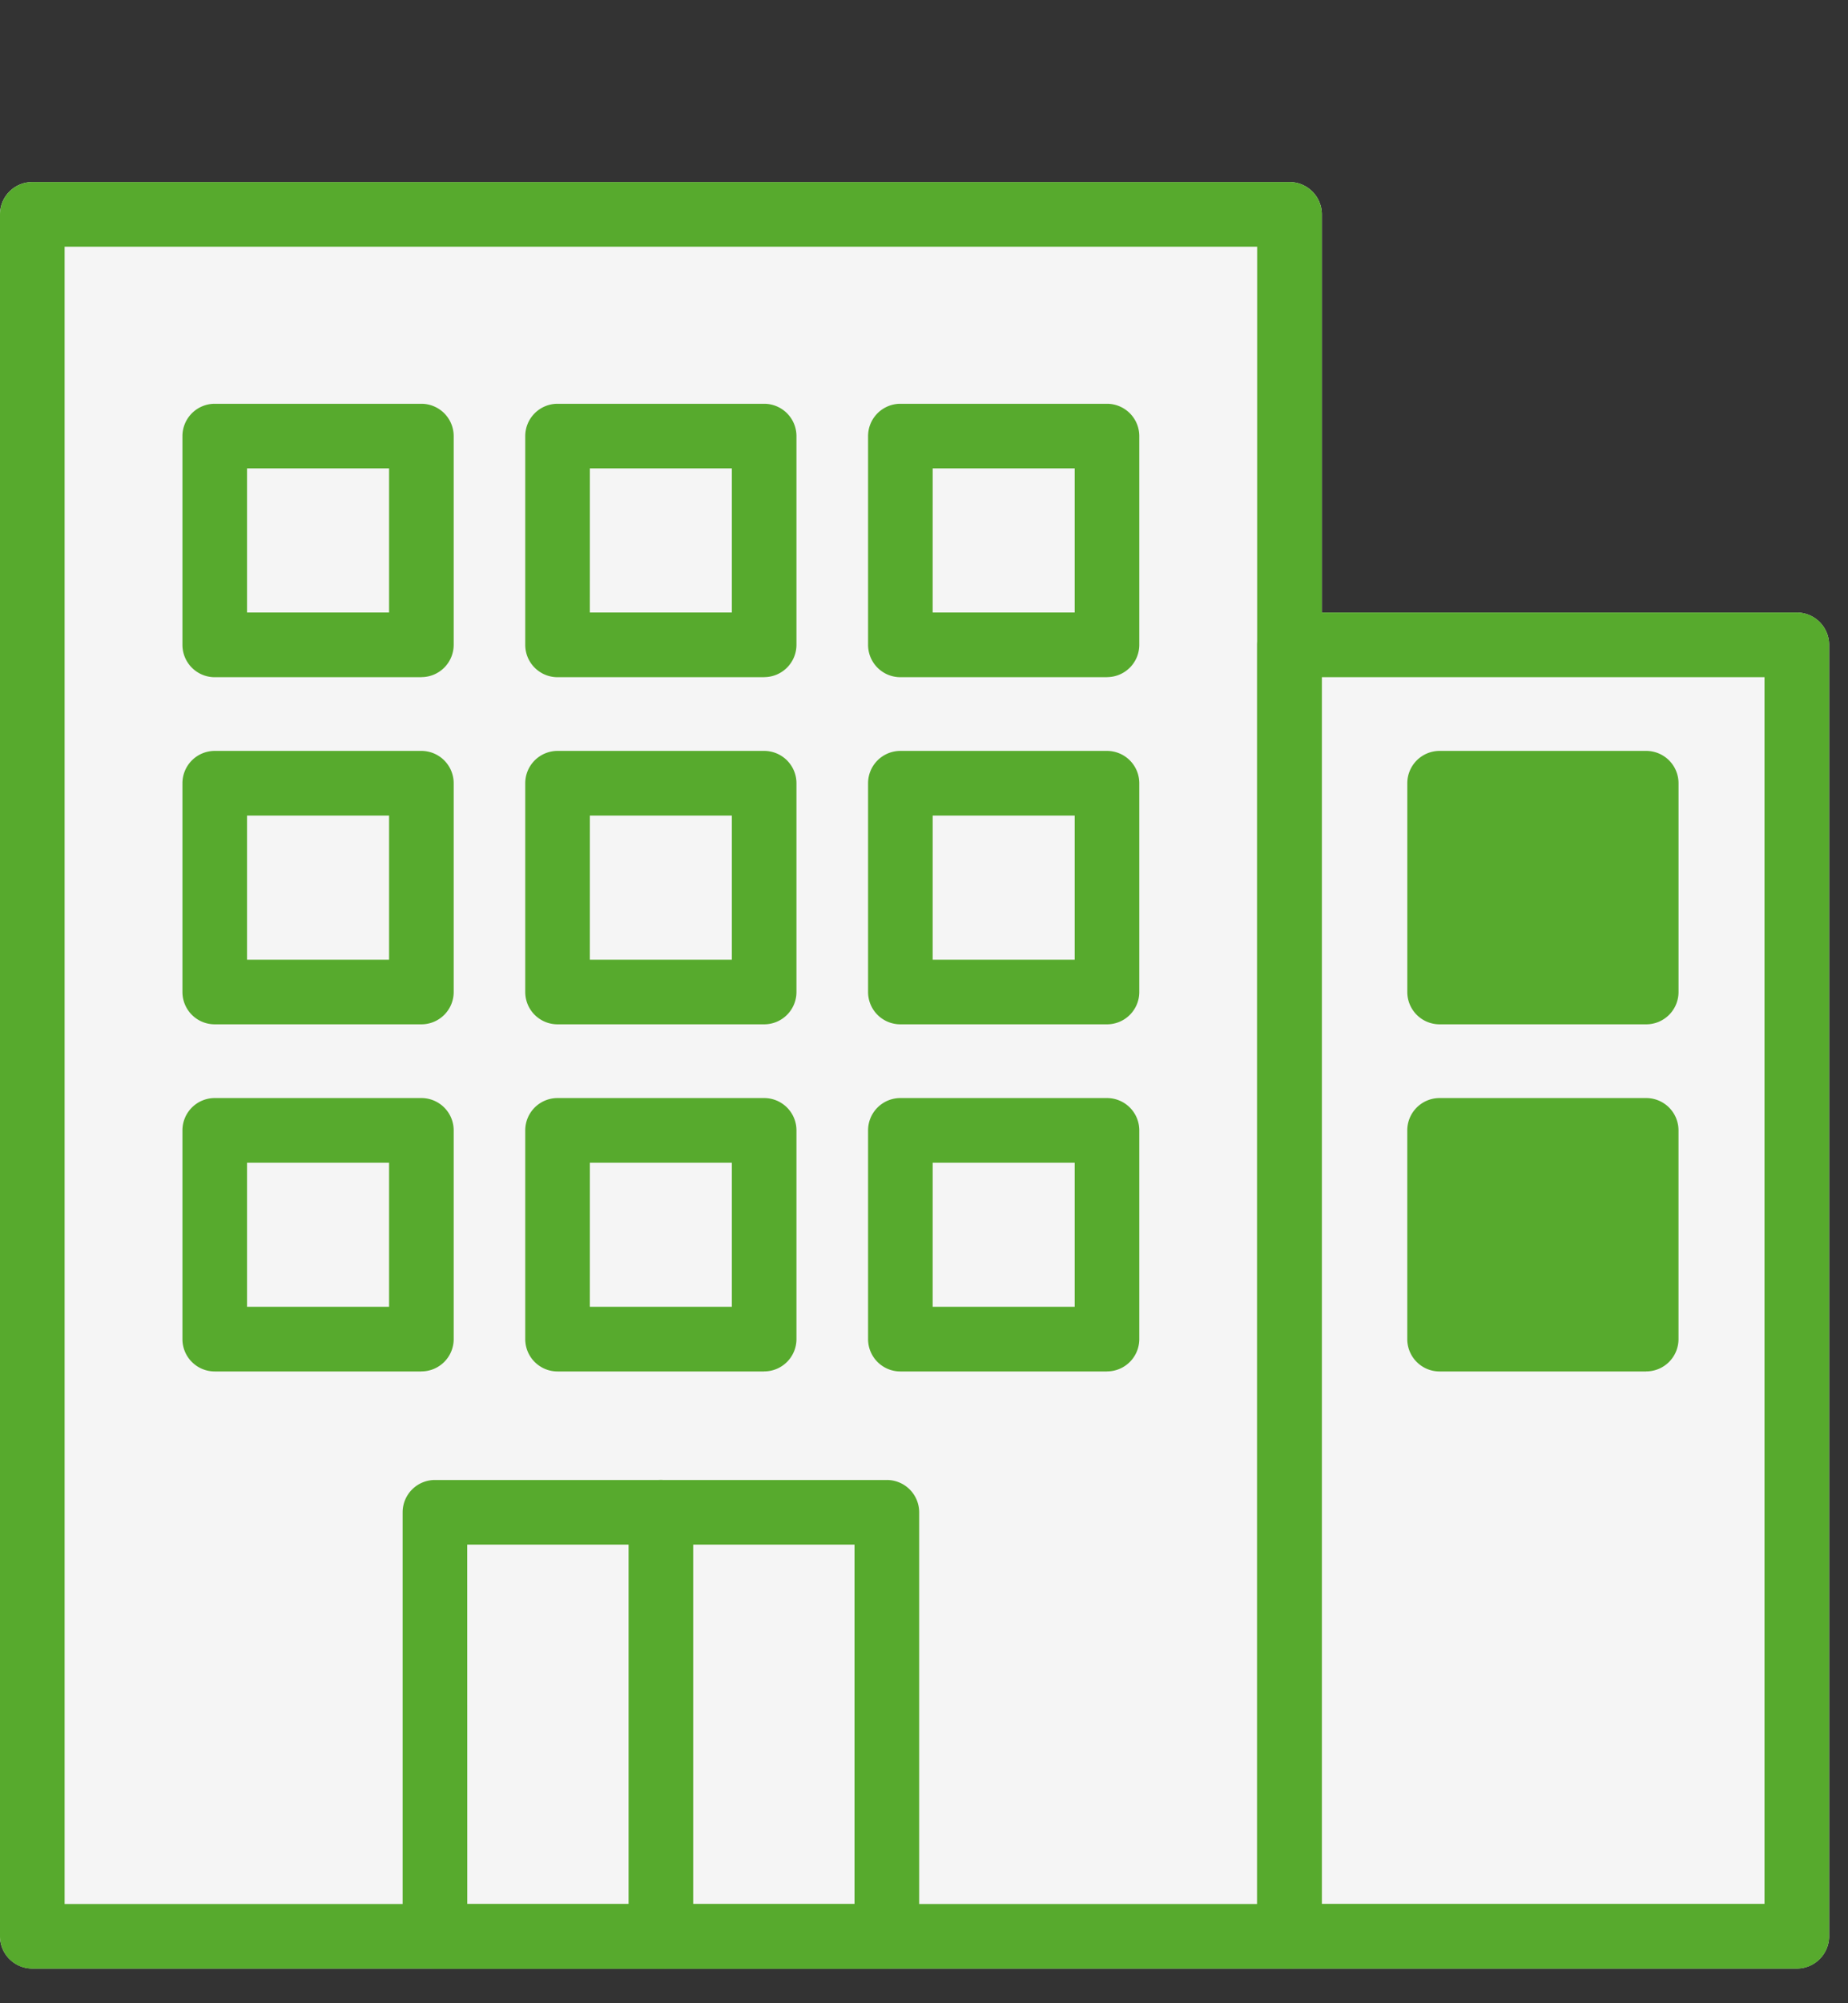
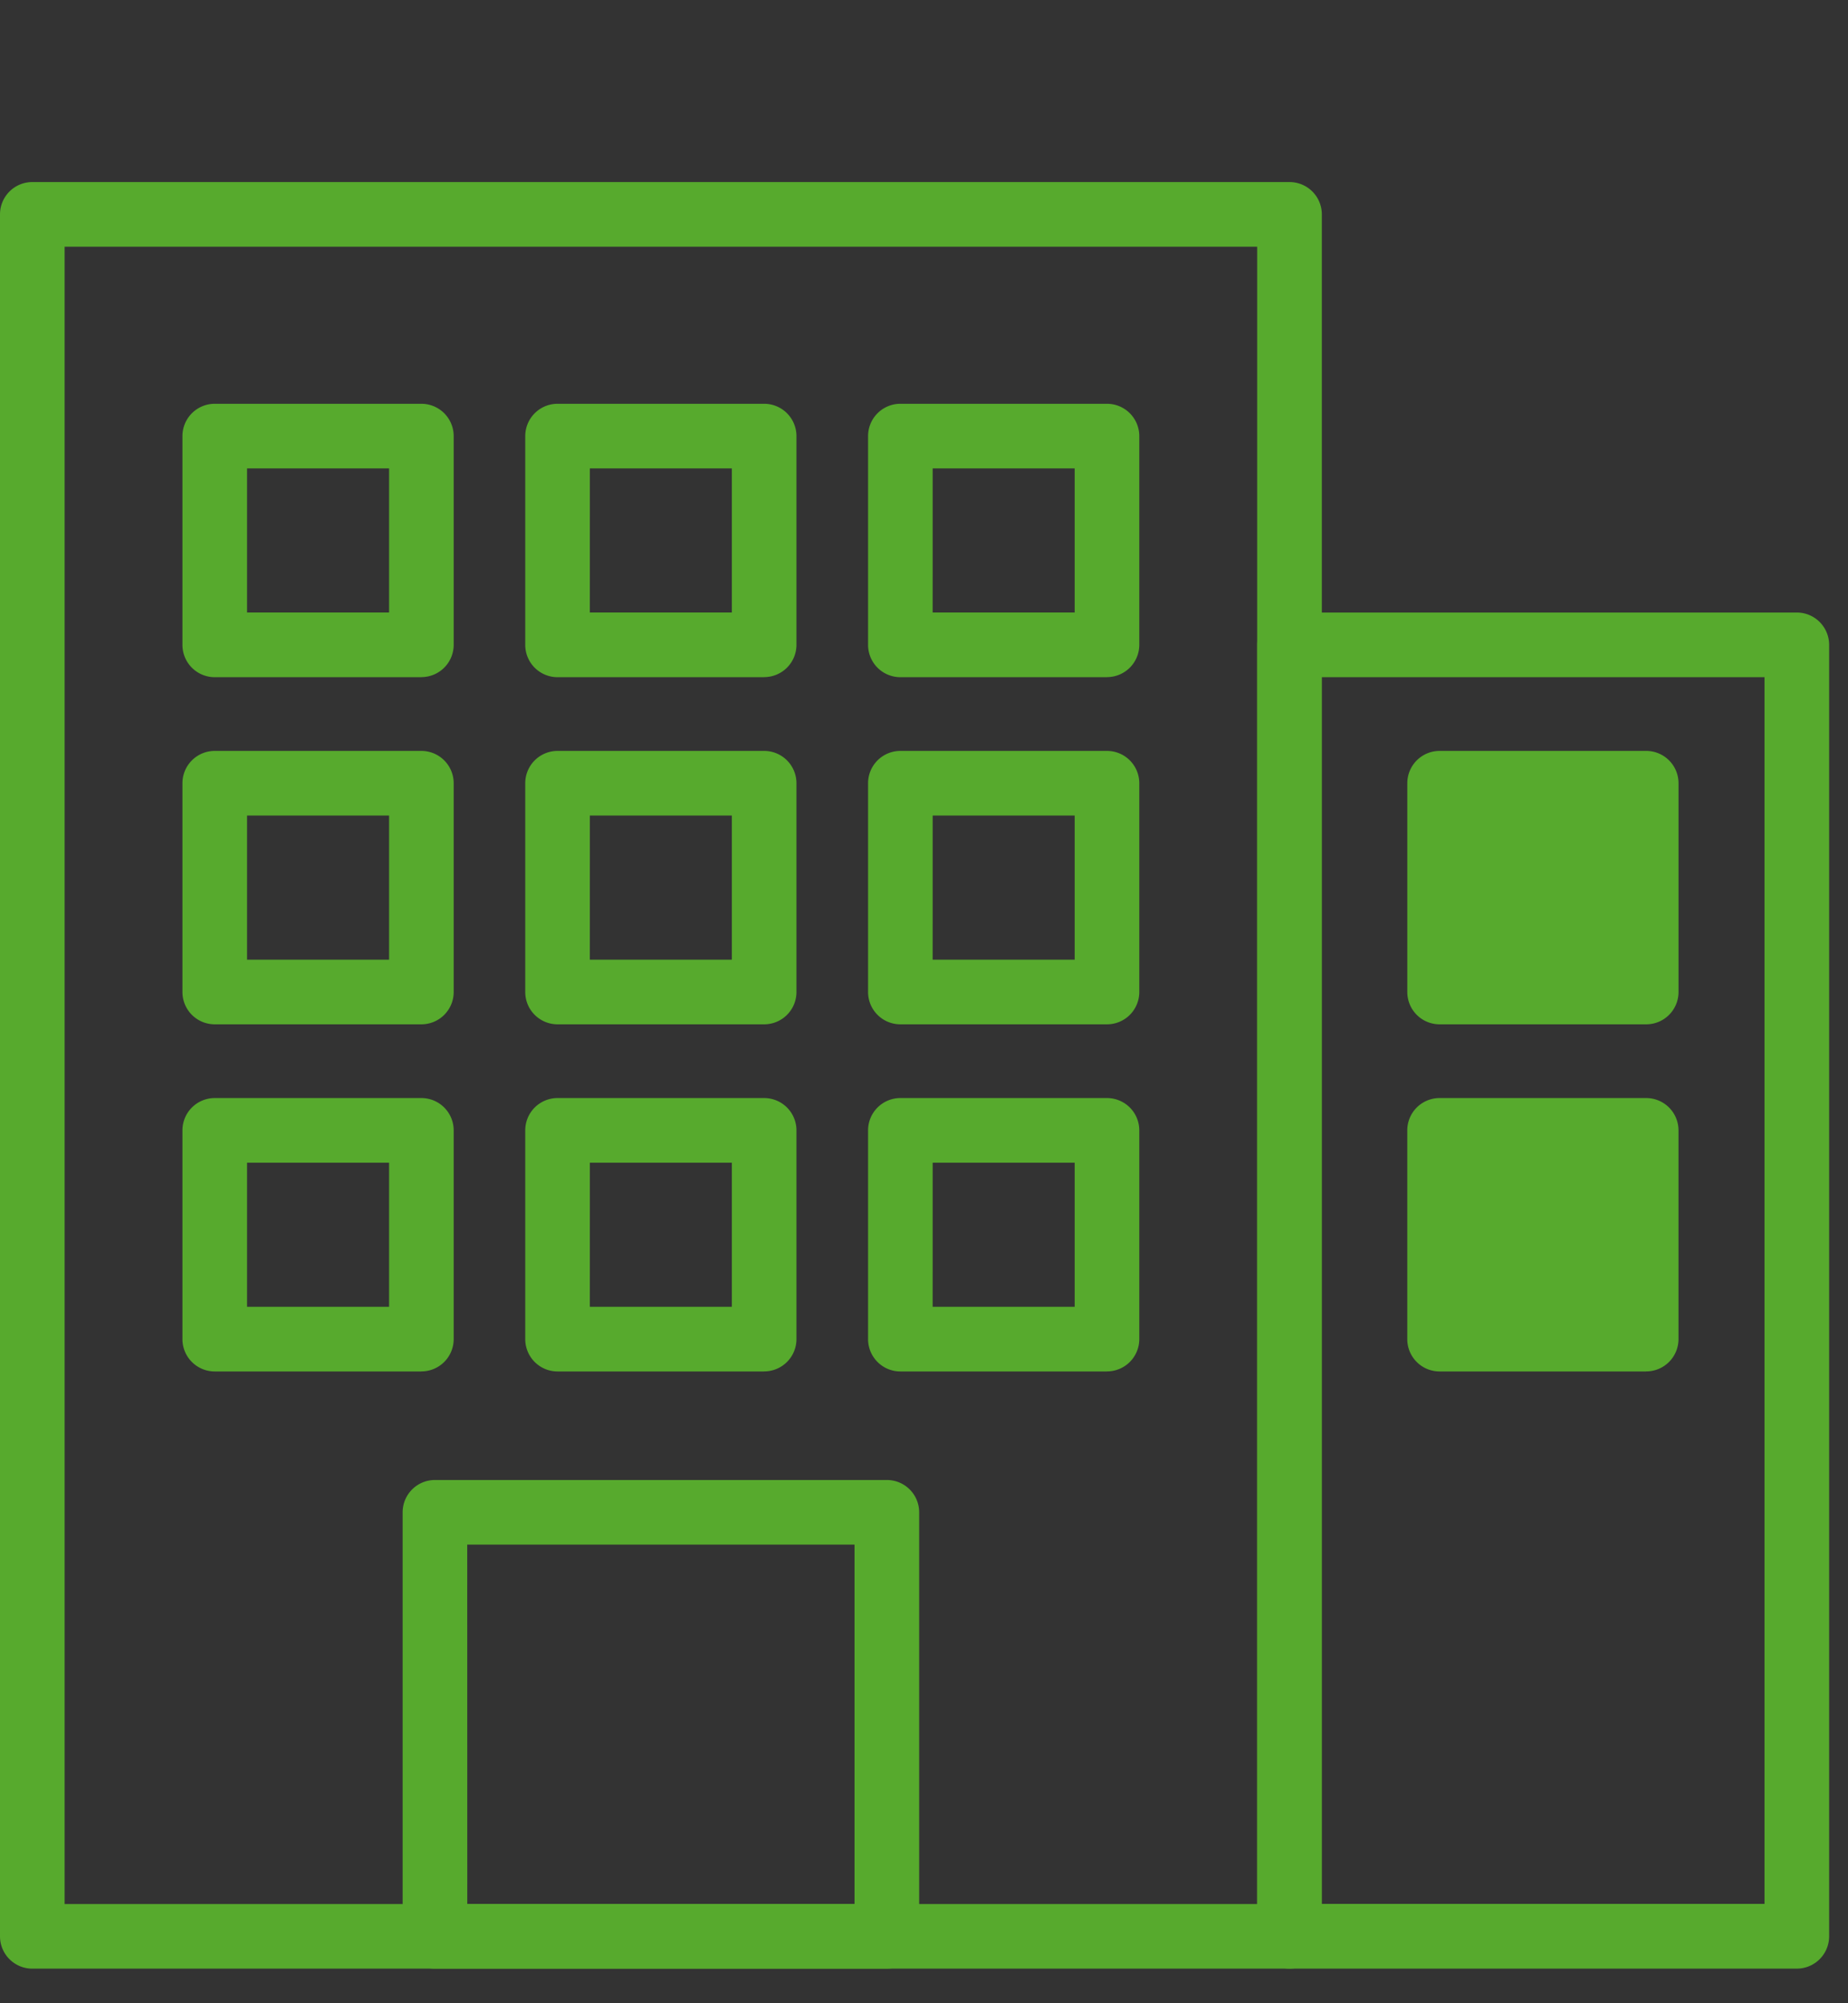
<svg xmlns="http://www.w3.org/2000/svg" width="72" height="78" viewBox="0 0 72 78">
  <rect x="0" y="0" width="72" height="78" fill="#333333" stroke="none" />
  <defs>
    <clipPath id="clip-path">
      <rect id="長方形_30346" data-name="長方形 30346" width="71.264" height="69.564" fill="none" />
    </clipPath>
  </defs>
  <g id="グループ_37328" data-name="グループ 37328" transform="translate(22254 15562)">
-     <rect id="長方形_30679" data-name="長方形 30679" width="72" height="78" transform="translate(-22254 -15562)" fill="none" />
    <g id="グループ_36741" data-name="グループ 36741" transform="translate(-22254 -15554.911)">
      <g id="グループ_36740" data-name="グループ 36740" transform="translate(0 0)" clip-path="url(#clip-path)">
-         <path id="パス_39139" data-name="パス 39139" d="M70.005,16.761H51.5V1.258A1.259,1.259,0,0,0,50.238,0H1.258A1.258,1.258,0,0,0,0,1.258V68.3a1.259,1.259,0,0,0,1.258,1.259H70.005A1.259,1.259,0,0,0,71.264,68.3V18.02a1.259,1.259,0,0,0-1.258-1.258" transform="translate(0 0)" fill="#f5f5f5" />
        <path id="パス_39140" data-name="パス 39140" d="M50.238,69.564H1.258A1.259,1.259,0,0,1,0,68.305V1.258A1.258,1.258,0,0,1,1.258,0h48.98A1.258,1.258,0,0,1,51.5,1.258V68.305a1.259,1.259,0,0,1-1.258,1.258M2.517,67.047H48.98V2.517H2.517Z" transform="translate(0 0)" fill="#57aa2d" />
        <path id="パス_39141" data-name="パス 39141" d="M47.24,110.441H29.634a1.259,1.259,0,0,1-1.259-1.258V92.672a1.259,1.259,0,0,1,1.259-1.258H47.24A1.259,1.259,0,0,1,48.5,92.672v16.51a1.259,1.259,0,0,1-1.258,1.258m-16.348-2.517H45.981V93.931H30.892Z" transform="translate(-12.688 -40.877)" fill="#57aa2d" />
        <path id="パス_39142" data-name="パス 39142" d="M22.167,75.16H14.116A1.258,1.258,0,0,1,12.857,73.9V65.773a1.258,1.258,0,0,1,1.259-1.258h8.051a1.258,1.258,0,0,1,1.258,1.258V73.9a1.258,1.258,0,0,1-1.258,1.258m-6.793-2.516h5.534V67.032H15.374Z" transform="translate(-5.749 -28.849)" fill="#57aa2d" />
        <path id="パス_39143" data-name="パス 39143" d="M22.167,50.71H14.116a1.258,1.258,0,0,1-1.259-1.258V41.323a1.259,1.259,0,0,1,1.259-1.259h8.051a1.259,1.259,0,0,1,1.258,1.259v8.129a1.258,1.258,0,0,1-1.258,1.258m-6.793-2.517h5.534V42.581H15.374Z" transform="translate(-5.749 -17.915)" fill="#57aa2d" />
        <path id="パス_39144" data-name="パス 39144" d="M22.167,26.261H14.116A1.259,1.259,0,0,1,12.857,25V16.874a1.259,1.259,0,0,1,1.259-1.259h8.051a1.259,1.259,0,0,1,1.258,1.259V25a1.259,1.259,0,0,1-1.258,1.258m-6.793-2.517h5.534V18.132H15.374Z" transform="translate(-5.749 -6.982)" fill="#57aa2d" />
        <path id="パス_39145" data-name="パス 39145" d="M46.327,75.16H38.275A1.258,1.258,0,0,1,37.017,73.9V65.773a1.258,1.258,0,0,1,1.258-1.258h8.051a1.258,1.258,0,0,1,1.258,1.258V73.9a1.258,1.258,0,0,1-1.258,1.258m-6.793-2.516h5.534V67.032H39.534Z" transform="translate(-16.553 -28.849)" fill="#57aa2d" />
        <path id="パス_39146" data-name="パス 39146" d="M46.327,50.71H38.275a1.258,1.258,0,0,1-1.258-1.258V41.323a1.259,1.259,0,0,1,1.258-1.259h8.051a1.259,1.259,0,0,1,1.258,1.259v8.129a1.258,1.258,0,0,1-1.258,1.258m-6.793-2.517h5.534V42.581H39.534Z" transform="translate(-16.553 -17.915)" fill="#57aa2d" />
        <path id="パス_39147" data-name="パス 39147" d="M46.327,26.261H38.275A1.259,1.259,0,0,1,37.017,25V16.874a1.259,1.259,0,0,1,1.258-1.259h8.051a1.259,1.259,0,0,1,1.258,1.259V25a1.259,1.259,0,0,1-1.258,1.258m-6.793-2.517h5.534V18.132H39.534Z" transform="translate(-16.553 -6.982)" fill="#57aa2d" />
        <path id="パス_39148" data-name="パス 39148" d="M70.487,75.16H62.435A1.258,1.258,0,0,1,61.177,73.9V65.773a1.258,1.258,0,0,1,1.258-1.258h8.051a1.258,1.258,0,0,1,1.258,1.258V73.9a1.258,1.258,0,0,1-1.258,1.258m-6.793-2.516h5.534V67.032H63.694Z" transform="translate(-27.356 -28.849)" fill="#57aa2d" />
        <path id="パス_39149" data-name="パス 39149" d="M70.487,50.71H62.435a1.258,1.258,0,0,1-1.258-1.258V41.323a1.259,1.259,0,0,1,1.258-1.259h8.051a1.259,1.259,0,0,1,1.258,1.259v8.129a1.258,1.258,0,0,1-1.258,1.258m-6.793-2.517h5.534V42.581H63.694Z" transform="translate(-27.356 -17.915)" fill="#57aa2d" />
        <path id="パス_39150" data-name="パス 39150" d="M70.487,26.261H62.435A1.259,1.259,0,0,1,61.177,25V16.874a1.259,1.259,0,0,1,1.258-1.259h8.051a1.259,1.259,0,0,1,1.258,1.259V25a1.259,1.259,0,0,1-1.258,1.258m-6.793-2.517h5.534V18.132H63.694Z" transform="translate(-27.356 -6.982)" fill="#57aa2d" />
        <rect id="長方形_30344" data-name="長方形 30344" width="8.051" height="8.129" transform="translate(56.087 36.924)" fill="#57aa2d" />
        <path id="パス_39151" data-name="パス 39151" d="M108.488,75.16h-8.051A1.258,1.258,0,0,1,99.178,73.9V65.773a1.258,1.258,0,0,1,1.258-1.258h8.051a1.258,1.258,0,0,1,1.258,1.258V73.9a1.258,1.258,0,0,1-1.258,1.258m-6.793-2.516h5.534V67.032h-5.534Z" transform="translate(-44.349 -28.849)" fill="#57aa2d" />
        <rect id="長方形_30345" data-name="長方形 30345" width="8.051" height="8.129" transform="translate(56.087 23.408)" fill="#57aa2d" />
        <path id="パス_39152" data-name="パス 39152" d="M108.488,50.71h-8.051a1.258,1.258,0,0,1-1.258-1.258V41.323a1.259,1.259,0,0,1,1.258-1.259h8.051a1.259,1.259,0,0,1,1.258,1.259v8.129a1.258,1.258,0,0,1-1.258,1.258m-6.793-2.517h5.534V42.581h-5.534Z" transform="translate(-44.349 -17.915)" fill="#57aa2d" />
-         <path id="パス_39153" data-name="パス 39153" d="M45.557,110.441a1.259,1.259,0,0,1-1.258-1.258V92.672a1.258,1.258,0,1,1,2.517,0v16.51a1.259,1.259,0,0,1-1.258,1.258" transform="translate(-19.809 -40.877)" fill="#57aa2d" />
        <path id="パス_39154" data-name="パス 39154" d="M109.623,83.121H89.856A1.259,1.259,0,0,1,88.6,81.863V31.578a1.259,1.259,0,0,1,1.258-1.259h19.767a1.259,1.259,0,0,1,1.258,1.259V81.863a1.259,1.259,0,0,1-1.258,1.258M91.115,80.6h17.25V32.836H91.115Z" transform="translate(-39.618 -13.558)" fill="#57aa2d" />
      </g>
    </g>
  </g>
</svg>